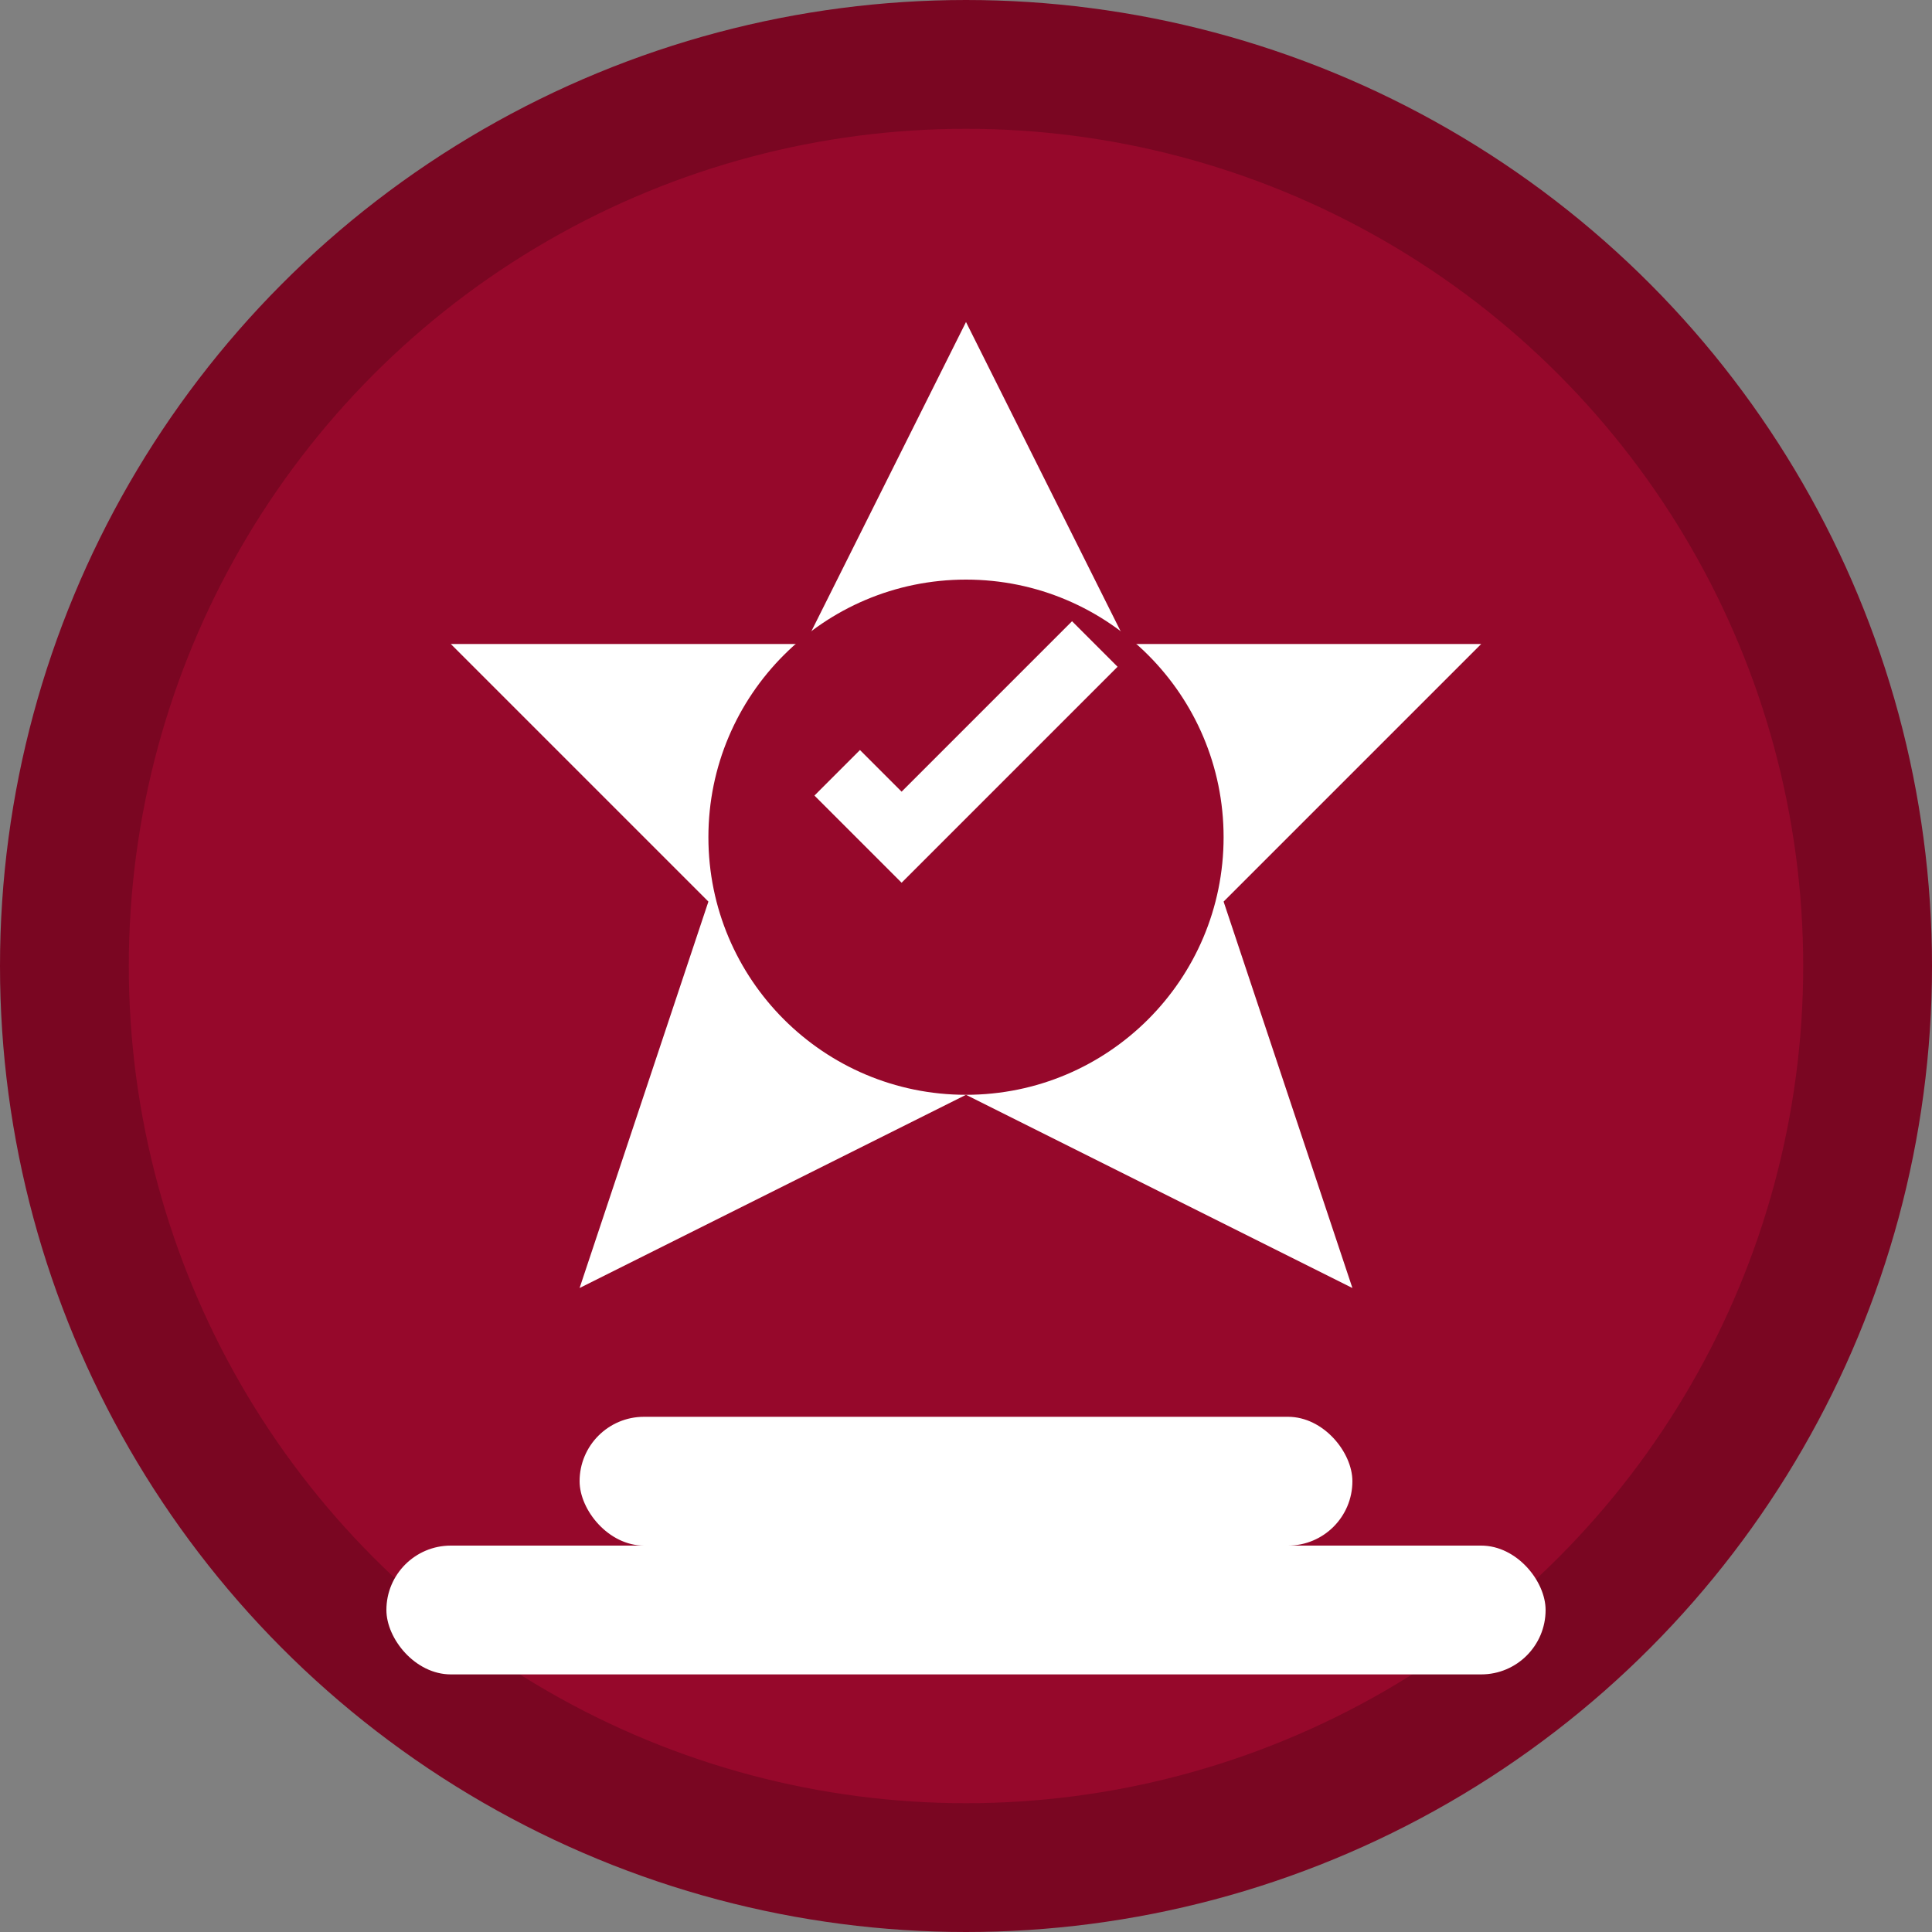
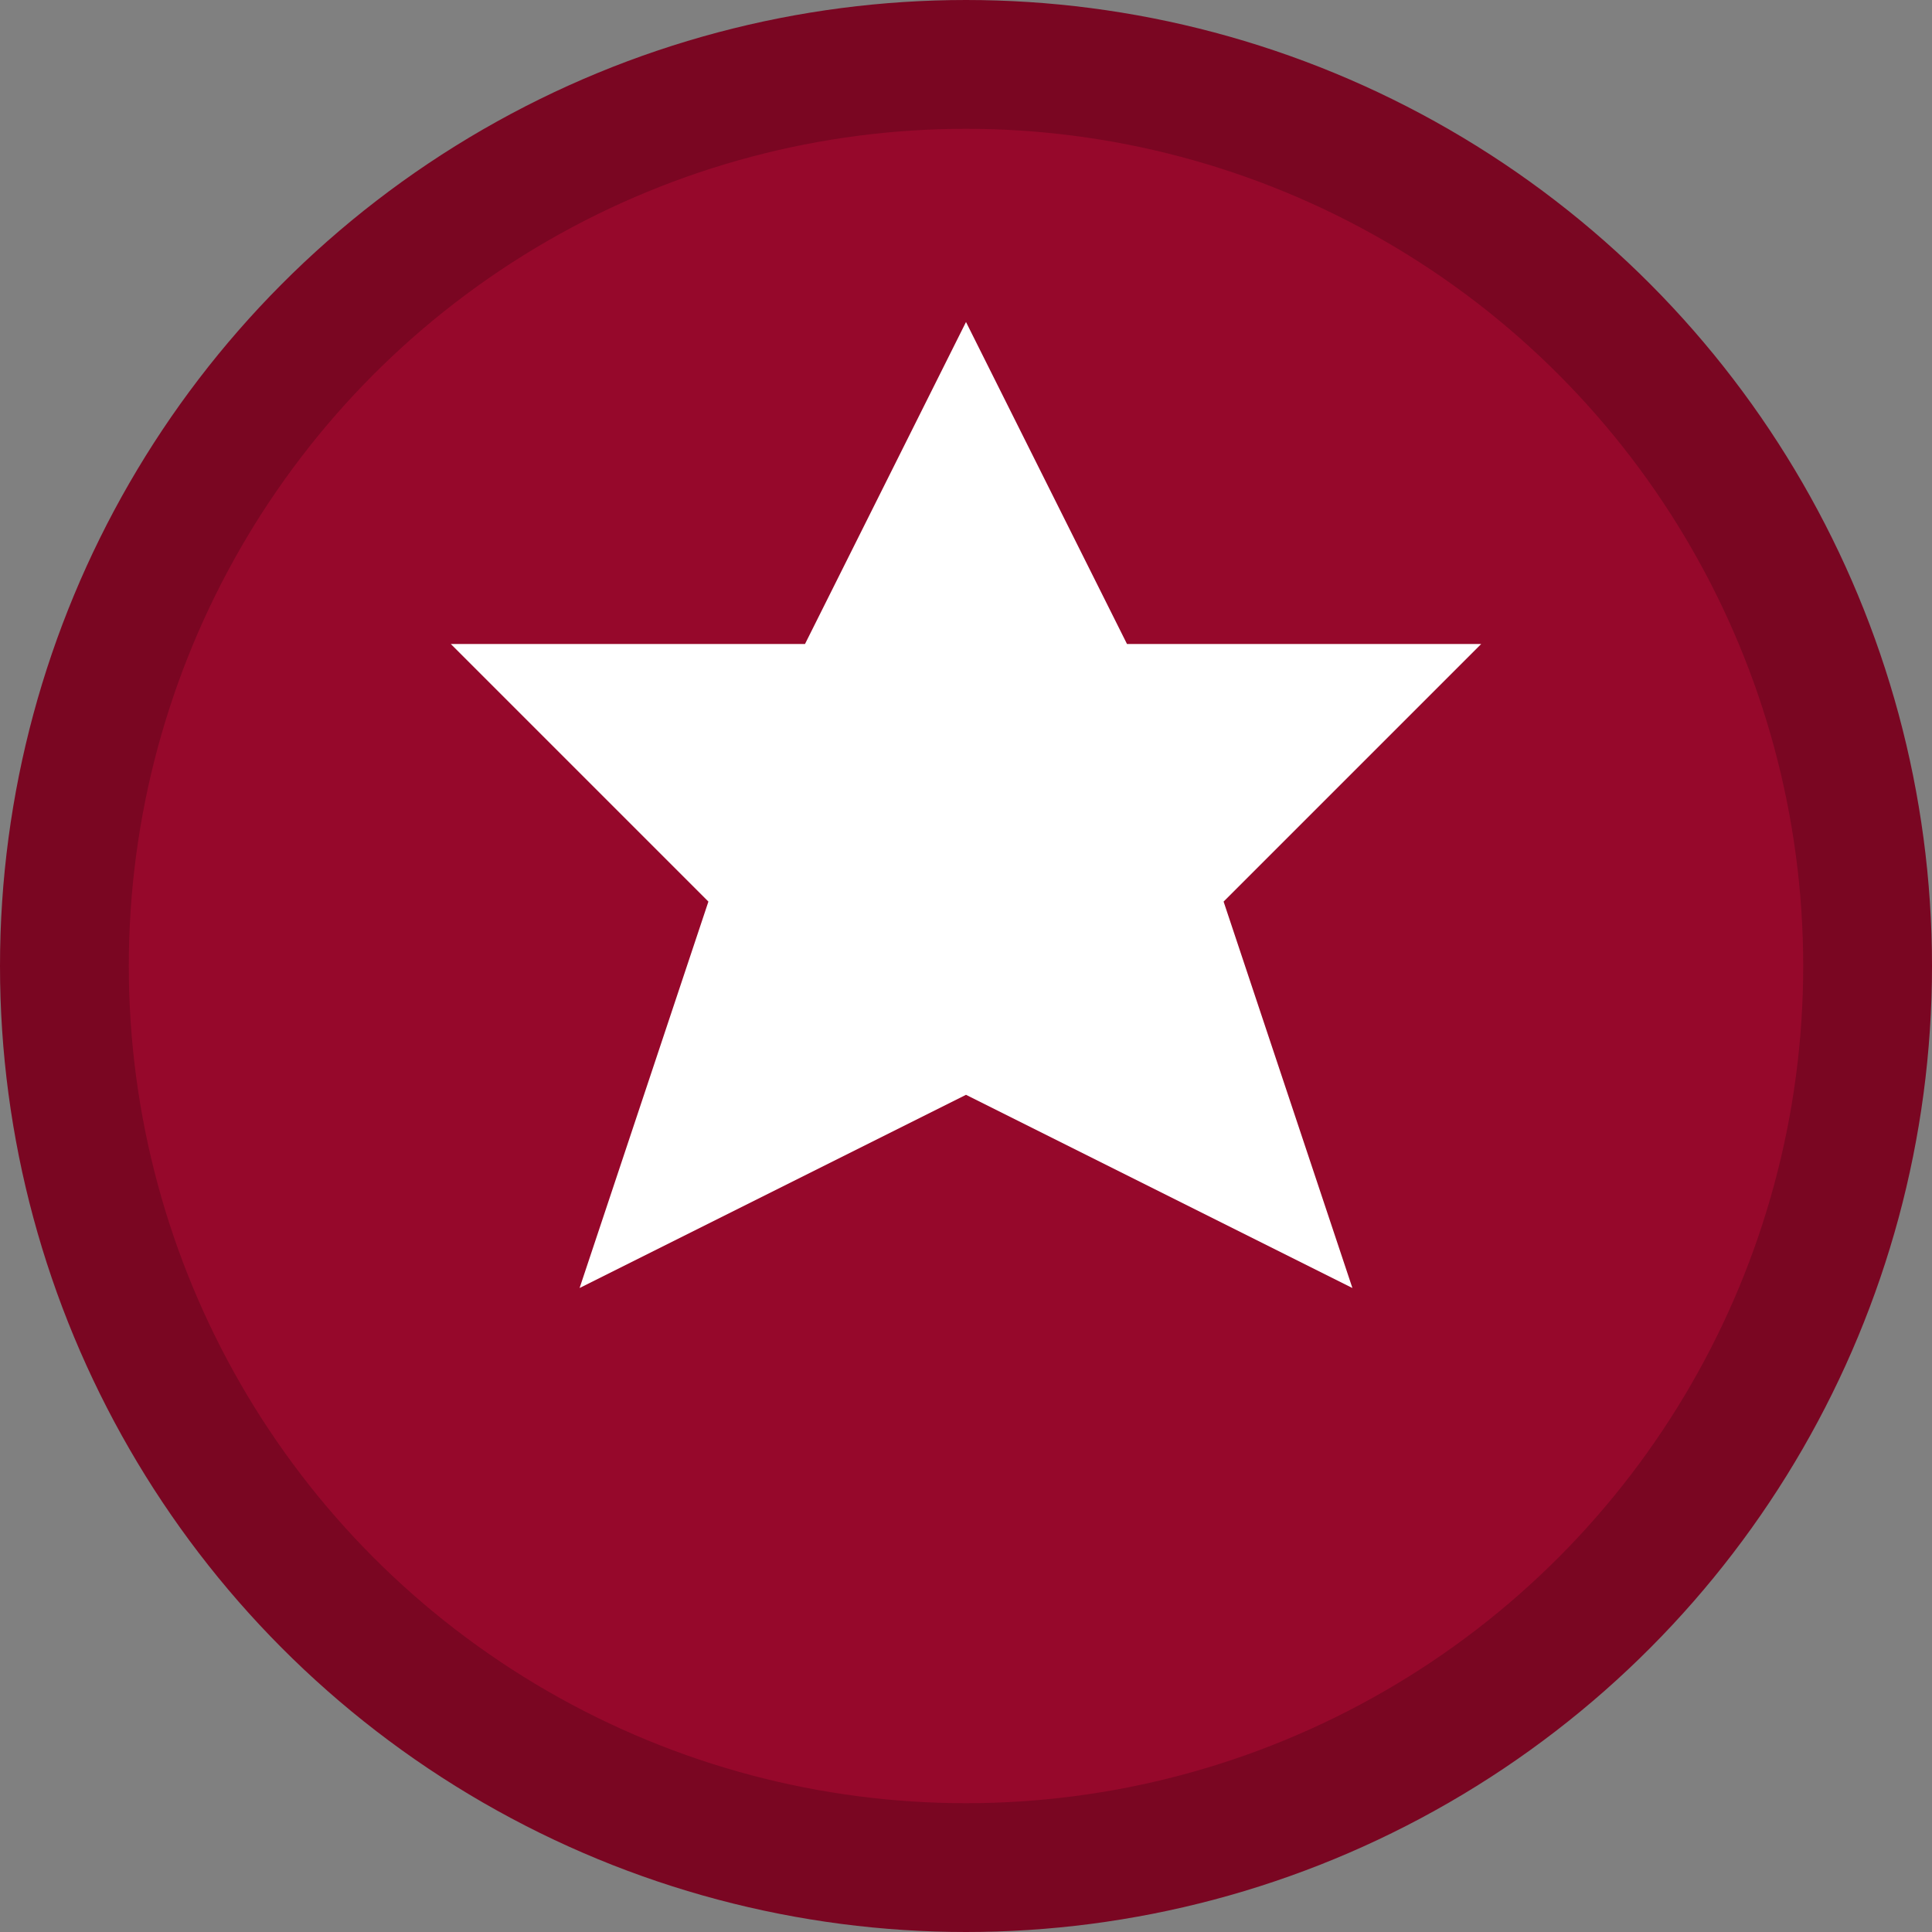
<svg xmlns="http://www.w3.org/2000/svg" width="60" height="60" viewBox="0 0 60 60" fill="none">
  <rect x="0" y="0" width="60" height="60" fill="#808080" stroke="none" />
  <circle cx="30" cy="30" r="28" fill="#96082b" stroke="#7a0622" stroke-width="4" />
  <polygon points="30,10 35,20 46,20 38,28 42,40 30,34 18,40 22,28 14,20 25,20" fill="white" />
-   <circle cx="30" cy="26" r="8" fill="#96082b" />
  <path d="M26 24 L28 26 L34 20" stroke="white" stroke-width="2" fill="none" />
-   <rect x="12" y="48" width="36" height="4" fill="white" rx="2" />
-   <rect x="18" y="44" width="24" height="4" fill="white" rx="2" />
</svg>